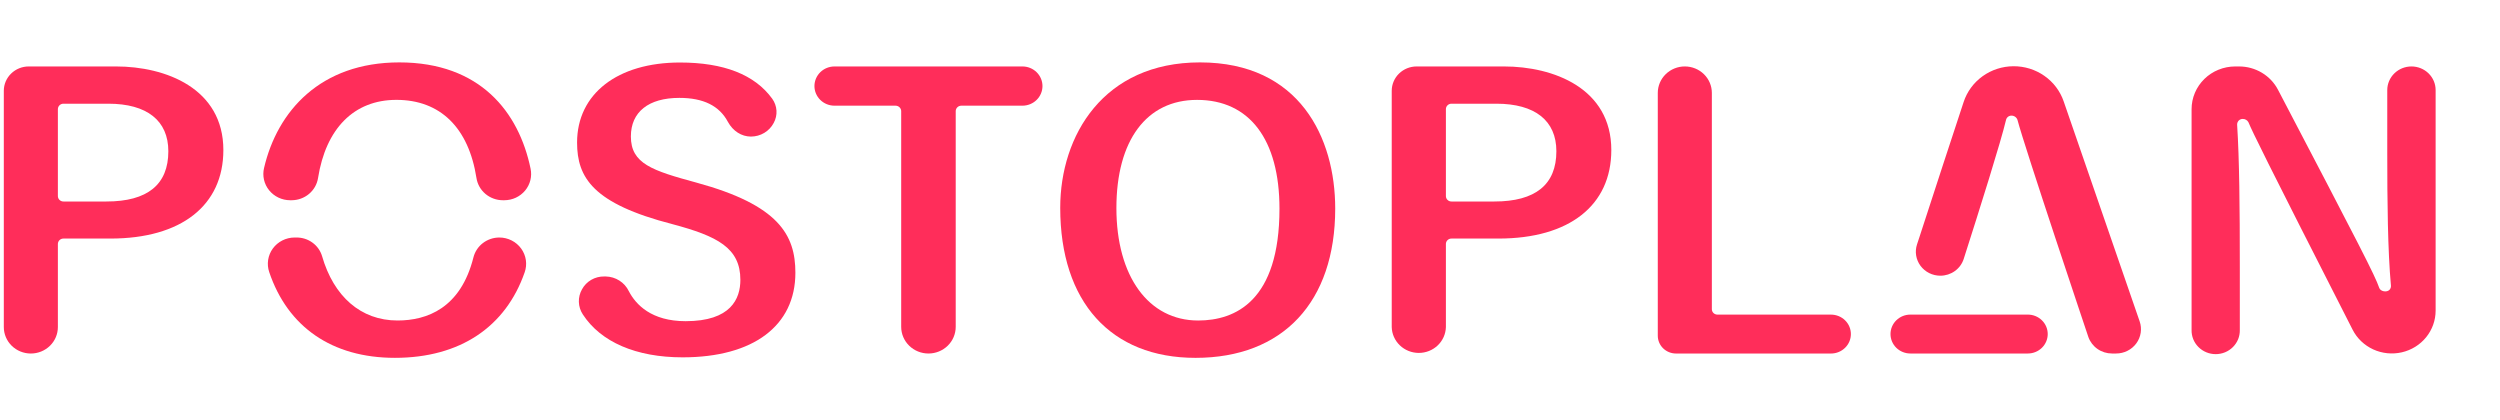
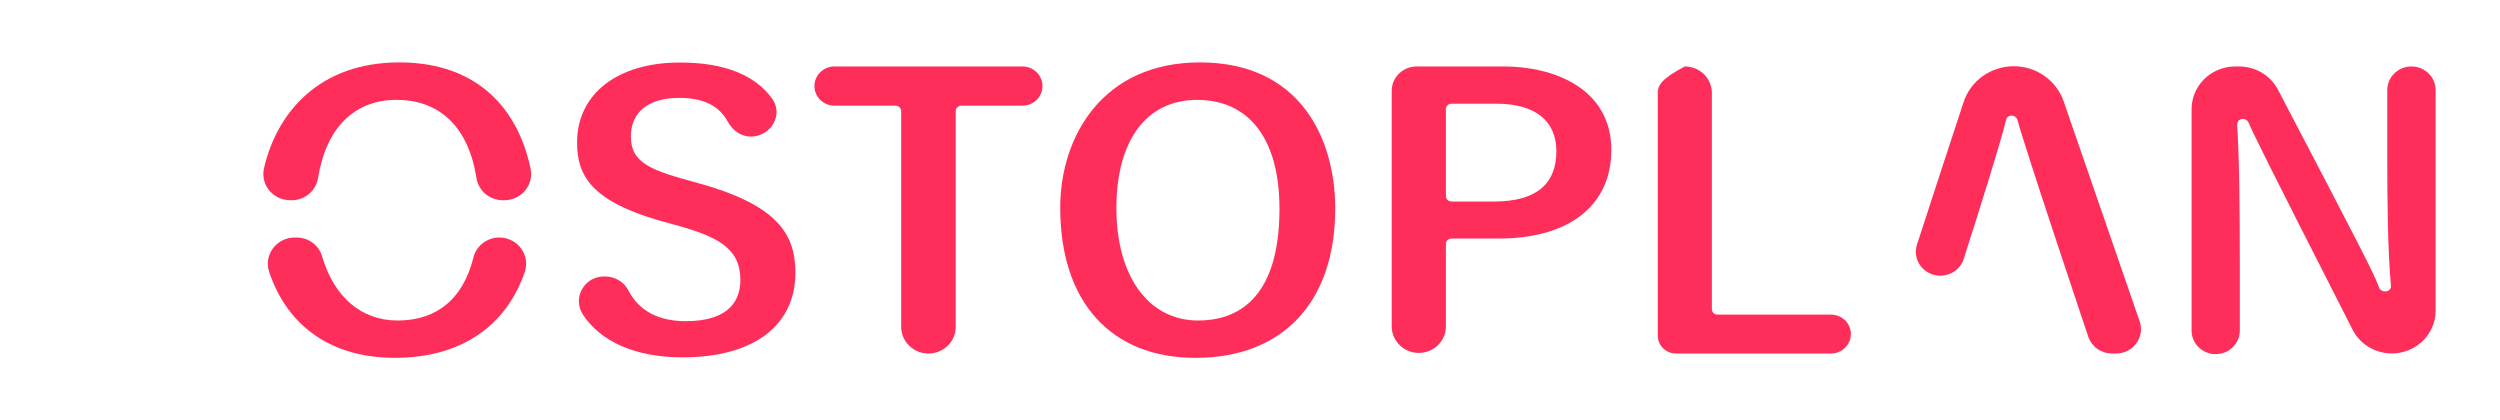
<svg xmlns="http://www.w3.org/2000/svg" width="220" height="37" viewBox="0 0 220 37" fill="none">
-   <path d="M10.214 5.848H2.528C1.949 5.847 1.392 6.072 0.981 6.472C0.57 6.871 0.338 7.414 0.335 7.981V28.783C0.335 29.4 0.586 29.992 1.032 30.428C1.478 30.865 2.083 31.11 2.714 31.11C3.345 31.11 3.95 30.865 4.397 30.428C4.843 29.992 5.093 29.4 5.093 28.783V21.473C5.093 21.41 5.105 21.347 5.13 21.288C5.154 21.23 5.19 21.177 5.236 21.132C5.282 21.087 5.337 21.052 5.397 21.028C5.457 21.004 5.521 20.992 5.586 20.993H9.722C15.95 20.993 19.656 18.079 19.656 13.204C19.656 7.771 14.569 5.848 10.214 5.848ZM9.359 17.732H5.586C5.521 17.733 5.457 17.721 5.397 17.697C5.337 17.673 5.282 17.638 5.236 17.593C5.19 17.549 5.154 17.495 5.13 17.437C5.105 17.378 5.093 17.315 5.093 17.252V9.608C5.093 9.544 5.105 9.481 5.13 9.423C5.154 9.364 5.19 9.311 5.236 9.266C5.282 9.221 5.337 9.185 5.397 9.161C5.457 9.137 5.521 9.125 5.586 9.126H9.535C12.937 9.126 14.814 10.617 14.814 13.309C14.814 16.242 12.984 17.732 9.359 17.732Z" fill="#FF2D5A" />
  <path d="M43.945 20.901C43.419 20.901 42.909 21.073 42.495 21.39C42.081 21.707 41.788 22.151 41.662 22.65C40.536 27.131 37.566 28.204 34.981 28.204C31.747 28.204 29.361 26.078 28.341 22.538C28.199 22.063 27.902 21.645 27.495 21.35C27.088 21.054 26.594 20.897 26.087 20.901H25.917C25.544 20.903 25.176 20.992 24.845 21.16C24.513 21.328 24.227 21.571 24.01 21.868C23.793 22.165 23.651 22.509 23.596 22.87C23.541 23.232 23.574 23.6 23.693 23.947C25.315 28.755 29.2 31.49 34.752 31.49C40.486 31.49 44.502 28.761 46.169 23.968C46.292 23.621 46.329 23.25 46.276 22.885C46.223 22.521 46.081 22.175 45.864 21.875C45.646 21.574 45.359 21.329 45.025 21.16C44.691 20.991 44.321 20.902 43.945 20.901Z" fill="#FF2D5A" />
  <path d="M35.141 5.491C28.214 5.491 24.406 9.763 23.235 14.789C23.155 15.127 23.154 15.479 23.231 15.818C23.309 16.157 23.464 16.474 23.685 16.746C23.905 17.018 24.186 17.238 24.505 17.39C24.825 17.541 25.175 17.62 25.53 17.621H25.662C26.224 17.62 26.767 17.423 27.194 17.065C27.62 16.707 27.902 16.212 27.987 15.668C28.675 11.316 31.145 8.788 34.884 8.788C38.757 8.788 41.242 11.254 41.929 15.668C42.014 16.212 42.295 16.708 42.722 17.066C43.149 17.424 43.693 17.621 44.255 17.621H44.384C44.734 17.62 45.08 17.543 45.395 17.396C45.712 17.248 45.99 17.034 46.211 16.768C46.432 16.502 46.589 16.192 46.672 15.859C46.755 15.526 46.762 15.18 46.691 14.844C45.662 9.869 42.258 5.491 35.141 5.491Z" fill="#FF2D5A" />
  <path d="M61.287 16.07C57.393 15.011 55.517 14.406 55.517 12.008C55.517 9.854 57.07 8.614 59.782 8.614C61.896 8.614 63.302 9.306 64.058 10.729C64.502 11.537 65.257 12.019 66.083 12.019C66.498 12.018 66.905 11.905 67.258 11.693C67.612 11.481 67.899 11.178 68.088 10.816C68.27 10.483 68.354 10.107 68.33 9.73C68.306 9.353 68.174 8.99 67.951 8.682C66.417 6.569 63.691 5.501 59.837 5.501C54.342 5.501 50.783 8.257 50.783 12.541C50.783 15.636 52.189 17.925 59.168 19.724C63.139 20.782 65.153 21.82 65.153 24.628C65.153 26.292 64.319 28.264 60.338 28.264C57.329 28.264 55.953 26.813 55.334 25.619C55.152 25.242 54.867 24.921 54.51 24.694C54.154 24.466 53.739 24.34 53.313 24.33H53.164C52.766 24.324 52.373 24.426 52.03 24.625C51.687 24.823 51.406 25.111 51.219 25.455C51.025 25.795 50.928 26.181 50.94 26.57C50.952 26.96 51.072 27.339 51.288 27.667C52.868 30.1 55.982 31.446 60.068 31.446C66.295 31.446 69.994 28.667 69.994 24.003C69.994 20.665 68.521 18.041 61.287 16.07Z" fill="#FF2D5A" />
  <path d="M73.436 5.848C72.968 5.848 72.519 6.03 72.188 6.353C71.857 6.677 71.671 7.116 71.671 7.574C71.671 8.032 71.857 8.471 72.188 8.794C72.519 9.118 72.968 9.3 73.436 9.3H78.815C78.944 9.302 79.068 9.353 79.16 9.443C79.251 9.532 79.304 9.653 79.305 9.78V28.762C79.305 29.385 79.558 29.982 80.008 30.422C80.458 30.862 81.068 31.109 81.704 31.109C82.341 31.109 82.951 30.862 83.401 30.422C83.851 29.982 84.103 29.385 84.103 28.762V9.78C84.103 9.717 84.116 9.654 84.141 9.596C84.166 9.537 84.202 9.484 84.248 9.44C84.294 9.395 84.349 9.36 84.409 9.336C84.468 9.312 84.532 9.3 84.597 9.3H89.973C90.205 9.3 90.434 9.255 90.648 9.169C90.863 9.082 91.057 8.955 91.221 8.794C91.385 8.634 91.515 8.444 91.603 8.234C91.692 8.025 91.738 7.801 91.738 7.574C91.738 7.347 91.692 7.123 91.603 6.913C91.515 6.704 91.385 6.514 91.221 6.353C91.057 6.193 90.863 6.066 90.648 5.979C90.434 5.892 90.205 5.848 89.973 5.848H73.436Z" fill="#FF2D5A" />
  <path d="M105.596 5.491C97.103 5.491 93.3 11.924 93.3 18.291C93.3 26.559 97.748 31.491 105.203 31.491C112.898 31.491 117.499 26.576 117.499 18.355C117.499 12.136 114.373 5.491 105.596 5.491ZM105.439 28.205C101.074 28.205 98.243 24.321 98.243 18.31C98.243 12.348 100.897 8.79 105.339 8.79C109.951 8.79 112.594 12.271 112.594 18.363C112.594 26.494 108.702 28.205 105.439 28.205Z" fill="#FF2D5A" />
  <path d="M132.351 5.848H124.663C124.084 5.848 123.528 6.072 123.117 6.472C122.707 6.872 122.475 7.415 122.472 7.981V28.783C122.487 29.391 122.745 29.969 123.191 30.394C123.636 30.819 124.233 31.057 124.855 31.057C125.477 31.057 126.075 30.819 126.52 30.394C126.965 29.969 127.223 29.391 127.239 28.783V21.473C127.238 21.41 127.25 21.347 127.275 21.288C127.3 21.23 127.336 21.177 127.382 21.132C127.428 21.087 127.482 21.052 127.542 21.028C127.602 21.004 127.666 20.992 127.731 20.993H131.869C138.096 20.993 141.796 18.079 141.796 13.204C141.796 7.771 136.714 5.848 132.351 5.848ZM131.504 17.732H127.731C127.666 17.733 127.602 17.721 127.542 17.697C127.482 17.673 127.428 17.638 127.382 17.593C127.336 17.549 127.3 17.495 127.275 17.437C127.25 17.378 127.238 17.315 127.239 17.252V9.608C127.238 9.544 127.25 9.481 127.275 9.423C127.3 9.364 127.336 9.311 127.382 9.266C127.427 9.221 127.482 9.185 127.542 9.161C127.602 9.137 127.666 9.125 127.731 9.126H131.682C135.082 9.126 136.961 10.617 136.961 13.309C136.961 16.242 135.122 17.732 131.504 17.732Z" fill="#FF2D5A" />
-   <path d="M161.13 27.685H151.134C151.069 27.685 151.005 27.673 150.945 27.649C150.885 27.625 150.83 27.59 150.785 27.545C150.739 27.5 150.703 27.447 150.679 27.388C150.654 27.329 150.642 27.267 150.643 27.203V8.175C150.643 7.557 150.392 6.965 149.946 6.529C149.5 6.092 148.895 5.847 148.264 5.847C147.633 5.847 147.028 6.092 146.582 6.529C146.136 6.965 145.885 7.557 145.885 8.175V29.542C145.885 29.957 146.054 30.356 146.354 30.65C146.655 30.944 147.063 31.11 147.488 31.11H161.128C161.358 31.11 161.586 31.065 161.798 30.979C162.01 30.893 162.203 30.767 162.365 30.608C162.528 30.449 162.657 30.261 162.745 30.053C162.833 29.845 162.878 29.623 162.878 29.398C162.878 29.173 162.833 28.951 162.745 28.743C162.657 28.535 162.528 28.347 162.365 28.188C162.203 28.029 162.01 27.903 161.798 27.817C161.586 27.731 161.358 27.686 161.128 27.686L161.13 27.685Z" fill="#FF2D5A" />
+   <path d="M161.13 27.685H151.134C151.069 27.685 151.005 27.673 150.945 27.649C150.885 27.625 150.83 27.59 150.785 27.545C150.739 27.5 150.703 27.447 150.679 27.388C150.654 27.329 150.642 27.267 150.643 27.203V8.175C150.643 7.557 150.392 6.965 149.946 6.529C149.5 6.092 148.895 5.847 148.264 5.847C146.136 6.965 145.885 7.557 145.885 8.175V29.542C145.885 29.957 146.054 30.356 146.354 30.65C146.655 30.944 147.063 31.11 147.488 31.11H161.128C161.358 31.11 161.586 31.065 161.798 30.979C162.01 30.893 162.203 30.767 162.365 30.608C162.528 30.449 162.657 30.261 162.745 30.053C162.833 29.845 162.878 29.623 162.878 29.398C162.878 29.173 162.833 28.951 162.745 28.743C162.657 28.535 162.528 28.347 162.365 28.188C162.203 28.029 162.01 27.903 161.798 27.817C161.586 27.731 161.358 27.686 161.128 27.686L161.13 27.685Z" fill="#FF2D5A" />
  <path d="M181.604 8.923C181.294 8.017 180.699 7.229 179.904 6.674C179.11 6.118 178.156 5.822 177.179 5.829C176.202 5.835 175.252 6.144 174.465 6.71C173.679 7.277 173.095 8.072 172.798 8.983C171.785 12.029 170.301 16.598 168.915 20.848C168.835 21.092 168.767 21.31 168.698 21.506C168.594 21.822 168.567 22.158 168.621 22.486C168.675 22.815 168.807 23.126 169.007 23.395C169.207 23.664 169.469 23.882 169.772 24.033C170.075 24.184 170.411 24.262 170.75 24.262C171.209 24.262 171.656 24.119 172.026 23.853C172.396 23.587 172.67 23.213 172.807 22.785C174.221 18.371 176.078 12.471 176.531 10.551C176.555 10.445 176.614 10.35 176.7 10.282C176.785 10.214 176.892 10.176 177.003 10.175C177.12 10.174 177.234 10.208 177.329 10.274C177.425 10.339 177.497 10.433 177.535 10.541C178.164 12.947 183.718 29.485 183.776 29.658C183.925 30.081 184.205 30.447 184.577 30.707C184.949 30.967 185.394 31.107 185.852 31.108H186.215C186.563 31.109 186.905 31.029 187.215 30.873C187.525 30.719 187.792 30.494 187.995 30.217C188.198 29.941 188.331 29.622 188.382 29.285C188.433 28.948 188.402 28.605 188.29 28.283L181.604 8.923Z" fill="#FF2D5A" />
  <path d="M212.212 5.848C211.648 5.847 211.106 6.065 210.706 6.454C210.306 6.844 210.08 7.373 210.079 7.925V13.492C210.079 17.699 210.119 22.021 210.403 25.137C210.408 25.203 210.4 25.27 210.378 25.333C210.356 25.396 210.321 25.453 210.276 25.503C210.04 25.752 209.48 25.657 209.371 25.33C208.979 24.205 207.779 21.878 200.467 7.905C200.145 7.285 199.654 6.765 199.048 6.402C198.443 6.039 197.746 5.847 197.036 5.848H196.702C196.197 5.848 195.697 5.945 195.231 6.134C194.765 6.322 194.341 6.599 193.984 6.949C193.627 7.298 193.344 7.712 193.151 8.168C192.958 8.625 192.859 9.114 192.859 9.608V29.032C192.851 29.309 192.901 29.585 193.004 29.844C193.107 30.102 193.263 30.338 193.46 30.536C193.658 30.735 193.895 30.893 194.156 31.001C194.417 31.109 194.698 31.164 194.981 31.164C195.265 31.164 195.546 31.109 195.807 31.001C196.068 30.893 196.305 30.735 196.502 30.536C196.7 30.338 196.855 30.102 196.959 29.844C197.062 29.585 197.111 29.309 197.104 29.032V23.478C197.104 18.218 197.065 14.083 196.868 10.977C196.863 10.842 196.912 10.71 197.006 10.611C197.052 10.565 197.107 10.528 197.168 10.503C197.229 10.478 197.294 10.466 197.36 10.466C197.463 10.464 197.565 10.49 197.653 10.541C197.742 10.592 197.814 10.667 197.861 10.756C198.245 11.66 199.159 13.575 207.032 29.018C207.42 29.778 208.059 30.387 208.845 30.748C209.631 31.108 210.519 31.198 211.364 31.003C212.209 30.809 212.963 30.341 213.502 29.675C214.041 29.009 214.335 28.184 214.335 27.335V7.925C214.335 7.374 214.111 6.846 213.713 6.457C213.315 6.068 212.775 5.848 212.212 5.848Z" fill="#FF2D5A" />
-   <path d="M178.45 27.684H168.113C167.649 27.684 167.204 27.865 166.876 28.186C166.548 28.507 166.364 28.942 166.364 29.396C166.364 29.85 166.548 30.285 166.876 30.607C167.204 30.927 167.649 31.108 168.113 31.108H178.45C178.914 31.108 179.359 30.927 179.687 30.607C180.016 30.285 180.2 29.85 180.2 29.396C180.2 28.942 180.016 28.507 179.687 28.186C179.359 27.865 178.914 27.684 178.45 27.684Z" fill="#FF2D5A" />
</svg>